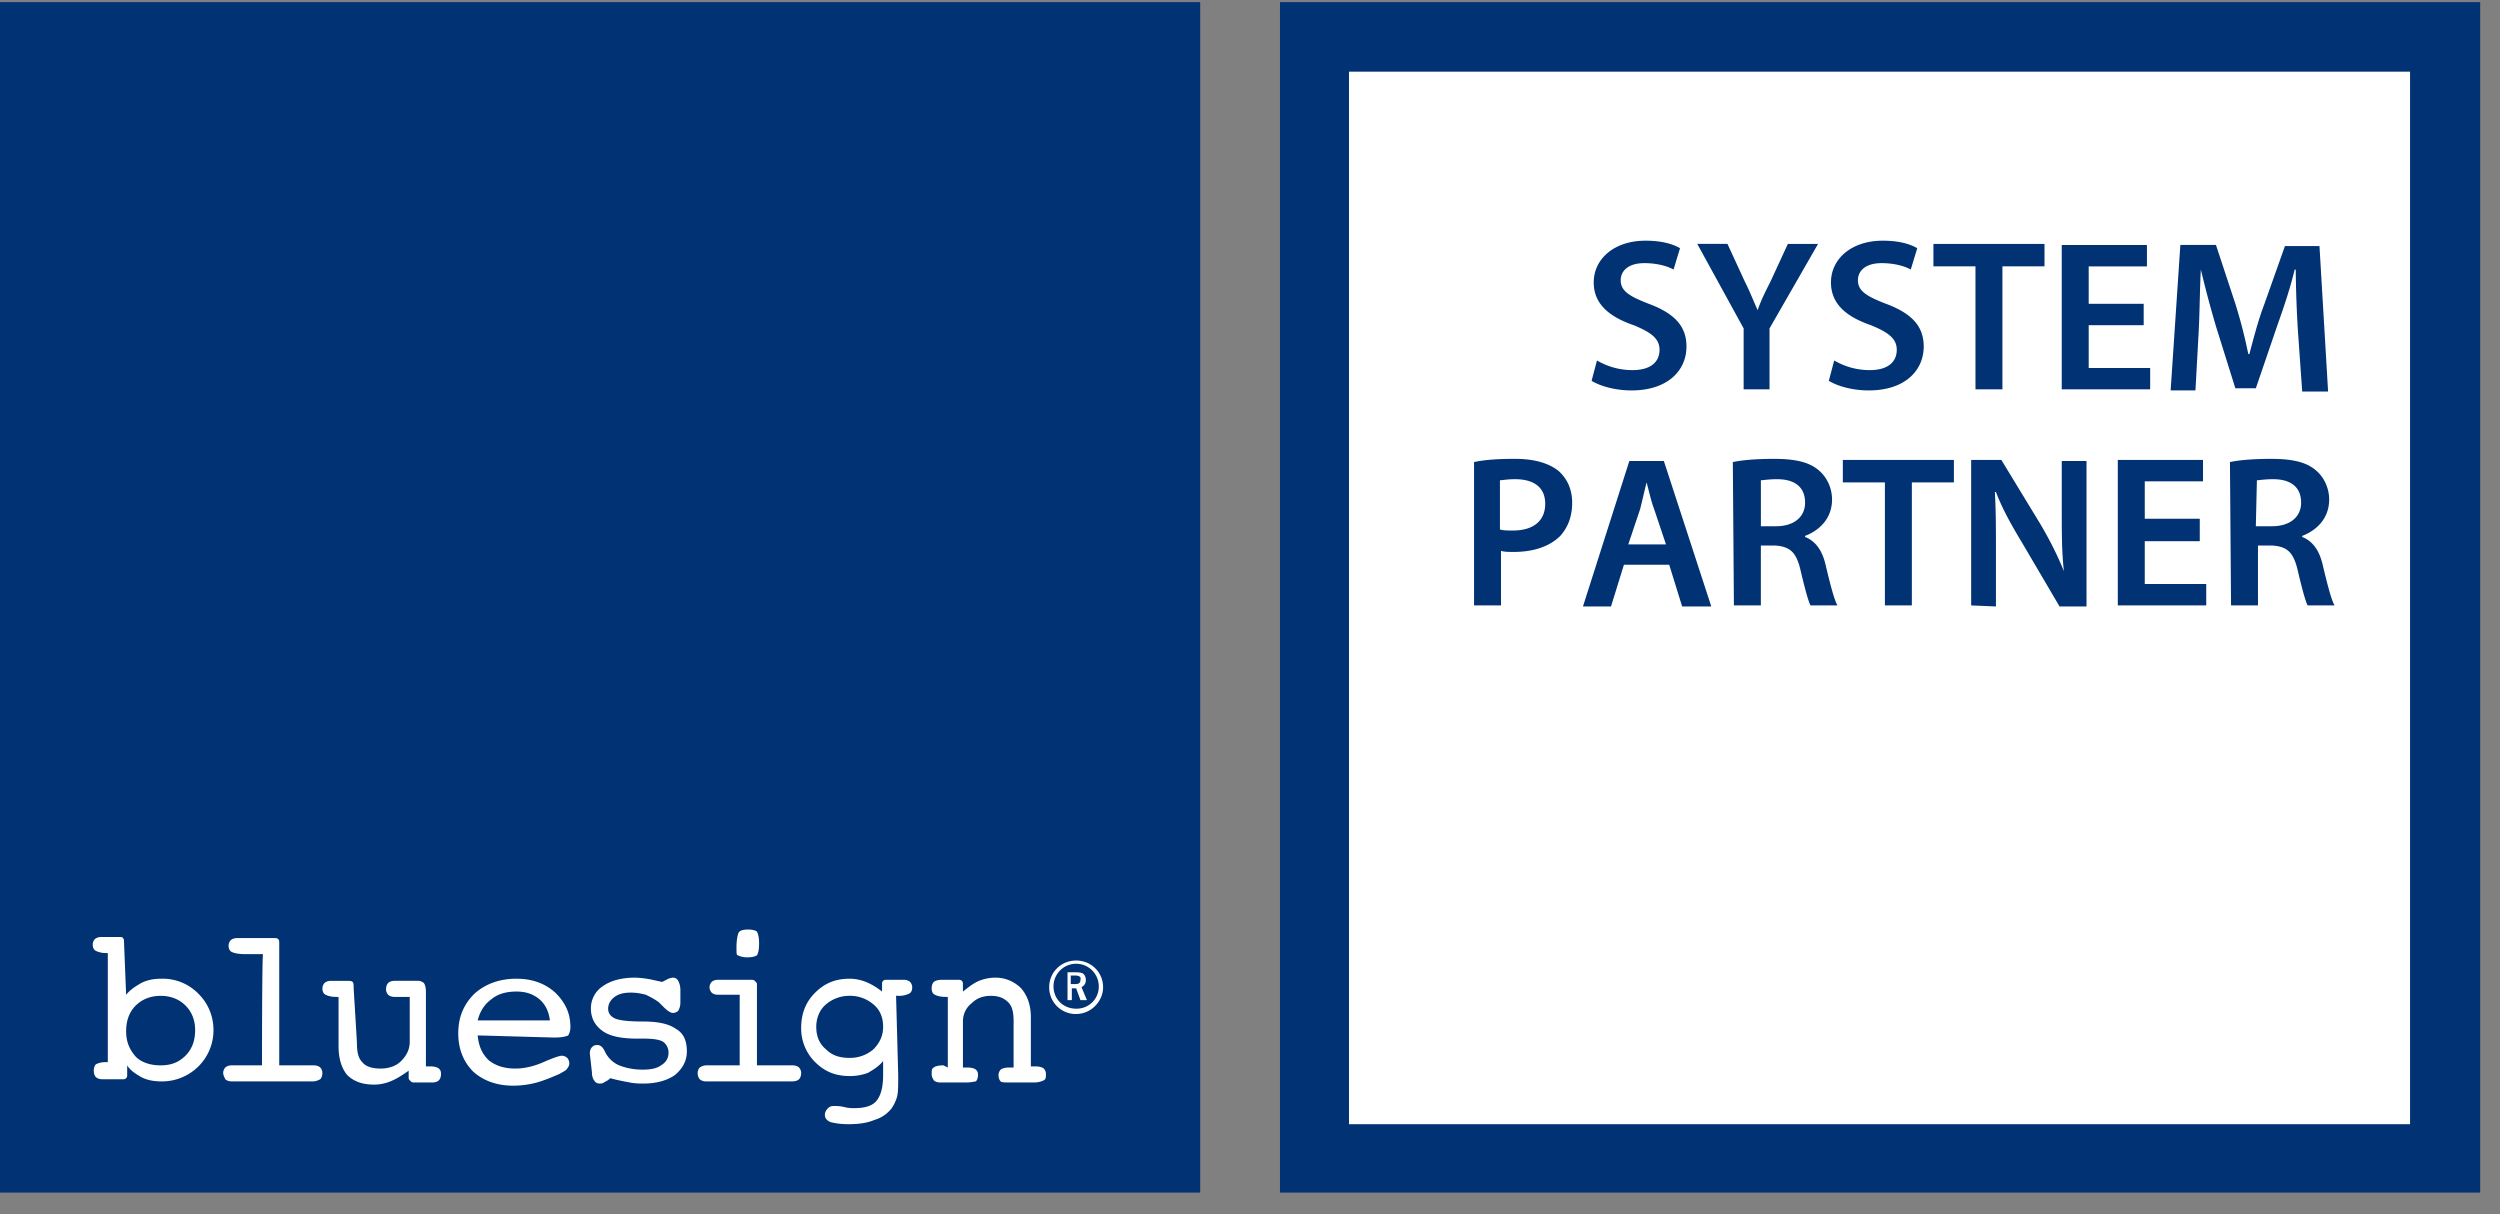
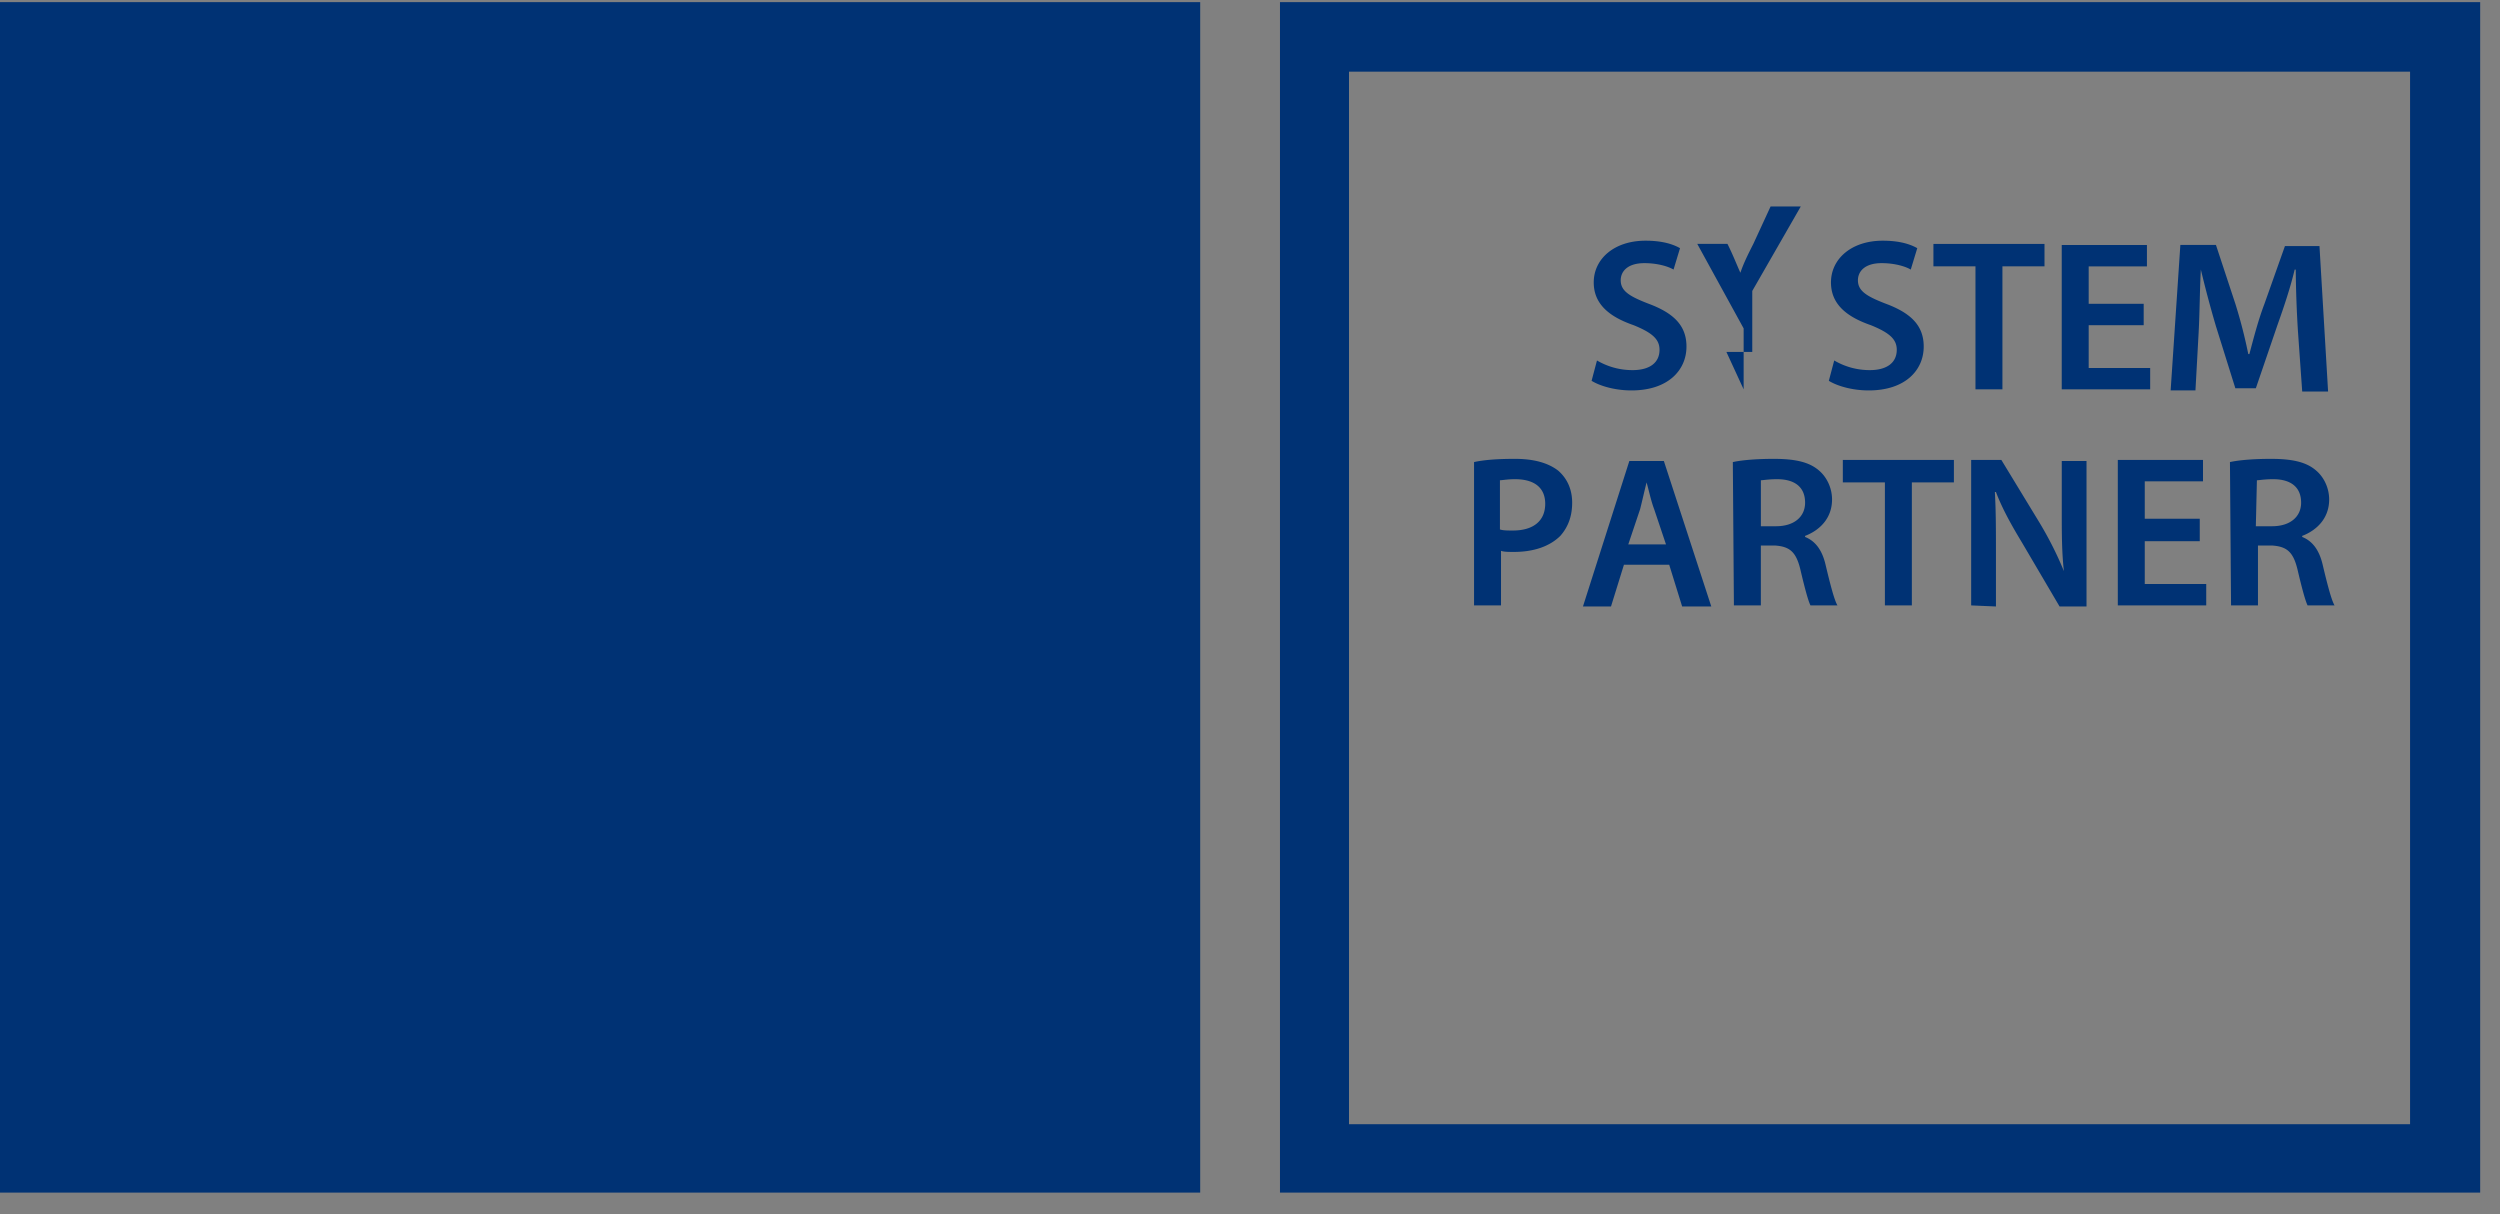
<svg xmlns="http://www.w3.org/2000/svg" width="105" height="51" fill="none">
  <rect width="100%" height="100%" fill="#808080" stroke="none" />
  <g clip-path="url(#a)">
-     <path fill="#fff" d="M56 2.091h46v46H56z" />
    <path fill="#003274" d="M0 .09h50.408v50H0v-50Zm104.167 50H53.759v-50h50.408v50Zm-47.51-2.874h44.566V3.01H56.658v44.205Z" />
-     <path fill="#fff" d="M5.298 41.78c.18-.225.407-.36.634-.494.271-.135.543-.18.86-.18a2.09 2.09 0 0 1 1.54.629c.408.404.634.943.634 1.527a2.13 2.13 0 0 1-.634 1.528 2.166 2.166 0 0 1-1.54.629c-.317 0-.589-.045-.86-.18-.227-.135-.453-.27-.59-.494v.36c0 .09 0 .134-.044.179-.046.045-.091.045-.136.045h-.86c-.137 0-.227-.045-.273-.09-.045-.045-.09-.135-.09-.27 0-.134.045-.224.09-.27a.91.91 0 0 1 .408-.089h.09v-4.582h-.045a.981.981 0 0 1-.453-.09c-.09-.045-.135-.135-.135-.27 0-.09.045-.18.09-.224.045-.045.136-.09.272-.09h.725c.09 0 .18 0 .18.045.046.045.046.09.046.135l.09 2.246Zm1.449 2.965c.453 0 .77-.135 1.041-.404.272-.27.408-.63.408-1.079 0-.404-.136-.763-.408-1.033-.271-.27-.634-.404-1.041-.404-.408 0-.77.135-1.042.404-.272.27-.407.63-.407 1.078 0 .45.135.764.407 1.078.227.225.589.36 1.042.36Zm4.257 0H9.736c-.136 0-.227.045-.272.09a.342.342 0 0 0-.09.224c0 .09.045.18.09.27.045.045.136.09.272.09h3.397c.136 0 .226-.045.317-.09.045-.045.09-.135.09-.27 0-.09-.045-.18-.09-.224-.046-.045-.136-.09-.272-.09h-1.45v-5.166c0-.045 0-.09-.045-.135-.045-.045-.09-.045-.18-.045h-1.54c-.136 0-.227.045-.272.09a.342.342 0 0 0-.09.224c0 .135.044.225.135.27.09.045.272.09.543.09h.77c-.045-.045-.045 4.672-.045 4.672Zm3.85-3.235c0-.134 0-.224-.046-.27-.045-.044-.136-.044-.226-.044h-.68c-.135 0-.226.045-.271.09a.342.342 0 0 0-.09.224c0 .135.045.225.135.27.09.045.227.09.453.09h.09v2.066c0 .54.136.944.363 1.213.272.27.634.404 1.132.404.227 0 .453-.044.68-.134.226-.09.453-.225.77-.45v.315c0 .045.045.09.09.135.045.045.09.045.181.045h.725c.136 0 .226-.045.272-.09.045-.045.09-.135.09-.27s-.045-.18-.09-.224c-.046-.045-.182-.09-.317-.09h-.227v-3.145c0-.18-.045-.314-.09-.36a.347.347 0 0 0-.227-.09h-.996c-.136 0-.227.046-.272.09-.045.046-.09.136-.09.27 0 .09.045.18.09.225.045.045.136.09.272.09h.634v1.887c0 .314-.136.584-.363.808-.226.225-.543.315-.86.315-.362 0-.634-.09-.77-.27-.181-.18-.226-.45-.226-.853l-.136-2.247Zm5.208 1.977c.045.45.181.764.453 1.033.272.225.634.36 1.132.36.363 0 .77-.09 1.178-.27.407-.18.68-.27.77-.27.09 0 .18.045.226.09.045.045.09.135.09.225s-.045.18-.09.225c-.045.09-.181.134-.317.224-.317.135-.634.27-.951.36a3.8 3.8 0 0 1-.996.134c-.725 0-1.268-.224-1.676-.584-.408-.404-.634-.943-.634-1.617s.226-1.213.68-1.662c.452-.404 1.04-.629 1.765-.629.634 0 1.178.18 1.63.584.409.404.635.854.635 1.438 0 .18-.045.27-.09.359-.091.045-.272.09-.59.09l-3.215-.09Zm0-.629h3.034c-.045-.36-.18-.674-.452-.898-.272-.225-.59-.315-.951-.315-.408 0-.77.09-1.042.315-.317.224-.498.539-.589.898Zm4.8 2.201c0 .135.046.27.091.315a.25.25 0 0 0 .227.135c.045 0 .136 0 .18-.045.091-.045.182-.09.273-.18.317.09.588.135.815.18.226.045.407.045.589.045.543 0 .996-.135 1.313-.36.317-.27.498-.584.498-.988 0-.45-.136-.764-.453-.944-.317-.224-.77-.314-1.404-.314-.588 0-.996-.045-1.177-.135-.181-.09-.272-.224-.272-.404 0-.18.09-.36.272-.494.181-.135.407-.18.68-.18.27 0 .452.045.633.09.181.09.363.18.544.314l.226.225c.136.135.272.225.363.225.09 0 .18-.045.226-.09.045-.09.09-.18.09-.36v-.539a.84.84 0 0 0-.09-.36.25.25 0 0 0-.227-.134.646.646 0 0 0-.271.09l-.181.09-.408-.09a3.989 3.989 0 0 0-.725-.09c-.588 0-1.041.135-1.358.36a1.11 1.11 0 0 0-.498.943c0 .404.18.719.498.943.317.225.815.315 1.449.315h.272c.407 0 .679.045.815.135.136.09.226.27.226.449 0 .224-.09.404-.317.539-.18.135-.453.18-.77.18s-.588-.045-.86-.135a1.15 1.15 0 0 1-.589-.404.982.982 0 0 1-.136-.225c-.09-.18-.18-.27-.317-.27-.136 0-.18.045-.226.09-.046.045-.09.135-.09.27l.09.808Zm6.93-.314h1.495c.136 0 .226.045.271.09.046.045.091.134.091.224 0 .135-.045.225-.09.27-.046.045-.136.09-.318.09h-3.578c-.135 0-.226-.045-.271-.09-.046-.045-.09-.135-.09-.27 0-.09.044-.18.09-.224a.489.489 0 0 1 .271-.09h1.404V41.78h-.905c-.136 0-.227-.045-.272-.09a.341.341 0 0 1-.09-.225c0-.09.045-.18.09-.224.045-.045.136-.09.272-.09h1.358c.09 0 .136 0 .181.045.046.045.091.09.091.135v3.414Zm-.86-4.942c0-.314.045-.539.09-.629.046-.09.181-.134.408-.134.18 0 .317.044.362.09.045.09.09.224.09.494s-.045.449-.09.494c-.045.045-.181.09-.408.09a.91.91 0 0 1-.407-.09c-.045 0-.045-.135-.045-.315Zm6.793 5.346c0 .45 0 .719-.045.899-.045.18-.136.359-.227.494a1.399 1.399 0 0 1-.724.494c-.317.135-.68.18-1.087.18-.363 0-.589-.045-.77-.09-.181-.09-.227-.18-.227-.315 0-.09.046-.18.136-.27.09-.089.181-.089.272-.089.09 0 .226 0 .408.045.18.045.317.045.407.045.453 0 .77-.09.951-.315.181-.224.272-.584.272-1.078v-.584c-.181.225-.408.36-.634.494a2.13 2.13 0 0 1-.77.135c-.589 0-1.042-.18-1.45-.584a1.99 1.99 0 0 1-.588-1.438c0-.583.181-1.078.589-1.482.407-.404.86-.584 1.449-.584.227 0 .453.045.68.135.226.09.452.224.679.404v-.314c0-.045 0-.09.045-.135.045-.045.09-.045.181-.045h.68c.135 0 .226.045.271.09.046.045.09.135.09.224 0 .135-.044.225-.135.27a.982.982 0 0 1-.453.09h-.09l.09 3.324Zm-2.038-3.324a1.5 1.5 0 0 0-.996.36c-.272.224-.408.583-.408.943 0 .404.136.718.408.943.271.27.588.36.996.36a1.5 1.5 0 0 0 .996-.36c.272-.27.408-.584.408-.943 0-.405-.136-.72-.408-.944a1.5 1.5 0 0 0-.996-.36Zm3.94 2.92c-.226 0-.362.045-.407.09-.09.045-.09.134-.09.27 0 .134.044.179.09.269.045.045.136.09.271.09h1.087c.227 0 .363-.045.408-.045.045-.045.09-.135.09-.27s-.045-.18-.09-.224c-.045-.045-.181-.09-.362-.09h-.181v-1.932c0-.314.135-.584.362-.764.226-.224.498-.314.815-.314.317 0 .544.09.725.27.18.18.226.449.226.808v1.932h-.181c-.181 0-.317.045-.362.09a.341.341 0 0 0-.091.224c0 .135.045.225.09.27.046.045.182.045.363.045h1.042a.91.91 0 0 0 .407-.09c.09-.045.09-.135.09-.27 0-.09-.044-.18-.09-.224-.045-.045-.18-.09-.317-.09h-.226v-2.067c0-.494-.136-.898-.408-1.213a1.506 1.506 0 0 0-1.087-.449 1.83 1.83 0 0 0-.68.135c-.226.09-.452.27-.678.45v-.315c0-.045 0-.09-.046-.135-.045-.045-.09-.045-.181-.045h-.68c-.135 0-.271.045-.316.09-.046.045-.09.135-.09.27 0 .134.044.224.135.269.09.045.226.09.453.09h.09v2.965l-.18-.09Zm5.57-2.156a1.117 1.117 0 0 1-1.131-1.124c0-.629.498-1.123 1.132-1.123.634 0 1.132.495 1.132 1.123 0 .584-.498 1.123-1.132 1.123Zm0-2.112a.953.953 0 0 0-.95.944c0 .539.407.943.95.943a.925.925 0 0 0 .952-.944.953.953 0 0 0-.951-.943Zm.182 1.528-.181-.495h-.181v.495h-.181v-1.169h.271c.136 0 .272 0 .363.045.09.045.136.18.136.27 0 .225-.136.27-.182.314l.227.54h-.272Zm-.226-1.034h-.181v.36h.18c.091 0 .227 0 .227-.18.045-.135-.09-.18-.226-.18Z" />
-     <path fill="#003274" d="M67.073 15.14a2.93 2.93 0 0 0 1.495.405c.724 0 1.132-.315 1.132-.854 0-.45-.317-.719-1.087-1.033-1.042-.36-1.676-.899-1.676-1.797 0-.988.86-1.752 2.174-1.752.68 0 1.132.135 1.45.314l-.272.899c-.227-.135-.68-.27-1.223-.27-.725 0-.996.36-.996.72 0 .448.362.673 1.177.987 1.087.405 1.585.944 1.585 1.797 0 .989-.77 1.842-2.31 1.842-.679 0-1.313-.18-1.675-.404l.226-.854Zm6.16 1.213v-2.56l-1.948-3.55h1.268l.725 1.573c.226.45.362.809.543 1.213.136-.404.317-.764.544-1.213l.725-1.572h1.268l-2.038 3.549v2.56h-1.087Zm3.804-1.213a2.93 2.93 0 0 0 1.494.405c.725 0 1.133-.315 1.133-.854 0-.45-.317-.719-1.087-1.033-1.042-.36-1.676-.899-1.676-1.797 0-.988.86-1.752 2.174-1.752.68 0 1.132.135 1.45.314l-.273.899c-.226-.135-.679-.27-1.222-.27-.725 0-.997.36-.997.72 0 .448.363.673 1.178.987 1.087.405 1.585.944 1.585 1.797 0 .989-.77 1.842-2.31 1.842-.68 0-1.313-.18-1.675-.404l.226-.854Zm5.933-3.953h-1.766v-.943h4.665v.943h-1.767v5.166H82.97v-5.166Zm7.065 2.47h-2.31v1.798h2.582v.898h-3.714V10.29h3.578v.898h-2.446v1.572h2.31v.899Zm6.477.226a48.35 48.35 0 0 1-.091-2.561h-.045c-.181.764-.453 1.572-.725 2.336l-.906 2.65h-.86l-.815-2.605a46.24 46.24 0 0 1-.634-2.381c-.046.809-.046 1.752-.091 2.605l-.136 2.471h-1.042l.408-6.11h1.495l.815 2.471c.226.72.407 1.438.543 2.112h.046c.18-.674.362-1.393.634-2.112l.86-2.425h1.45l.362 6.11h-1.087l-.181-2.561ZM61.91 19.407c.408-.09.951-.135 1.721-.135.815 0 1.404.18 1.812.494.362.315.588.764.588 1.348 0 .584-.18 1.033-.498 1.393-.453.449-1.132.674-1.947.674-.227 0-.408 0-.544-.045v2.29H61.91v-6.019Zm1.087 2.83c.136.045.317.045.544.045.86 0 1.358-.404 1.358-1.123 0-.674-.453-1.033-1.268-1.033-.317 0-.543.045-.634.045v2.066Zm5.208 1.483-.543 1.752h-1.178l1.948-6.11h1.45l1.992 6.11H70.65l-.543-1.752h-1.903Zm1.767-.854-.498-1.482c-.136-.36-.227-.809-.318-1.123-.09.359-.18.763-.271 1.123l-.498 1.482h1.585Zm2.808-3.459c.407-.09 1.041-.135 1.72-.135.906 0 1.495.135 1.903.494.317.27.543.72.543 1.213 0 .809-.543 1.303-1.132 1.528v.045c.453.18.725.584.86 1.168.182.763.363 1.482.499 1.707H76.04c-.091-.18-.227-.674-.408-1.438-.181-.808-.453-1.033-1.087-1.078h-.589v2.516h-1.132l-.045-6.02Zm1.132 2.695h.68c.77 0 1.222-.404 1.222-.988 0-.674-.453-.988-1.177-.988-.363 0-.59.045-.68.045v1.931h-.045Zm5.254-1.841h-1.767v-.944h4.665v.944h-1.766v5.166h-1.132v-5.166Zm3.623 5.166v-6.11h1.268l1.585 2.606c.408.674.77 1.392 1.042 2.066-.09-.808-.09-1.617-.09-2.515v-2.112h1.04v6.11h-1.132l-1.585-2.696c-.407-.674-.815-1.392-1.087-2.111h-.045c.045.809.045 1.572.045 2.605v2.202l-1.041-.045Zm9.601-2.696h-2.31v1.797h2.582v.899h-3.714v-6.11h3.578v.899H90.08v1.572h2.31v.943Zm1.268-3.324c.408-.09 1.042-.135 1.721-.135.906 0 1.495.135 1.902.494.318.27.544.72.544 1.213 0 .809-.544 1.303-1.132 1.528v.045c.453.18.724.584.86 1.168.181.763.363 1.482.499 1.707h-1.133c-.09-.18-.226-.674-.407-1.438-.182-.808-.453-1.033-1.087-1.078h-.59v2.516h-1.131l-.046-6.02Zm1.087 2.695h.68c.77 0 1.222-.404 1.222-.988 0-.674-.452-.988-1.177-.988-.362 0-.589.045-.68.045l-.045 1.931Z" />
+     <path fill="#003274" d="M67.073 15.14a2.93 2.93 0 0 0 1.495.405c.724 0 1.132-.315 1.132-.854 0-.45-.317-.719-1.087-1.033-1.042-.36-1.676-.899-1.676-1.797 0-.988.86-1.752 2.174-1.752.68 0 1.132.135 1.45.314l-.272.899c-.227-.135-.68-.27-1.223-.27-.725 0-.996.36-.996.72 0 .448.362.673 1.177.987 1.087.405 1.585.944 1.585 1.797 0 .989-.77 1.842-2.31 1.842-.679 0-1.313-.18-1.675-.404l.226-.854Zm6.16 1.213v-2.56l-1.948-3.55h1.268c.226.45.362.809.543 1.213.136-.404.317-.764.544-1.213l.725-1.572h1.268l-2.038 3.549v2.56h-1.087Zm3.804-1.213a2.93 2.93 0 0 0 1.494.405c.725 0 1.133-.315 1.133-.854 0-.45-.317-.719-1.087-1.033-1.042-.36-1.676-.899-1.676-1.797 0-.988.86-1.752 2.174-1.752.68 0 1.132.135 1.45.314l-.273.899c-.226-.135-.679-.27-1.222-.27-.725 0-.997.36-.997.72 0 .448.363.673 1.178.987 1.087.405 1.585.944 1.585 1.797 0 .989-.77 1.842-2.31 1.842-.68 0-1.313-.18-1.675-.404l.226-.854Zm5.933-3.953h-1.766v-.943h4.665v.943h-1.767v5.166H82.97v-5.166Zm7.065 2.47h-2.31v1.798h2.582v.898h-3.714V10.29h3.578v.898h-2.446v1.572h2.31v.899Zm6.477.226a48.35 48.35 0 0 1-.091-2.561h-.045c-.181.764-.453 1.572-.725 2.336l-.906 2.65h-.86l-.815-2.605a46.24 46.24 0 0 1-.634-2.381c-.046.809-.046 1.752-.091 2.605l-.136 2.471h-1.042l.408-6.11h1.495l.815 2.471c.226.72.407 1.438.543 2.112h.046c.18-.674.362-1.393.634-2.112l.86-2.425h1.45l.362 6.11h-1.087l-.181-2.561ZM61.91 19.407c.408-.09.951-.135 1.721-.135.815 0 1.404.18 1.812.494.362.315.588.764.588 1.348 0 .584-.18 1.033-.498 1.393-.453.449-1.132.674-1.947.674-.227 0-.408 0-.544-.045v2.29H61.91v-6.019Zm1.087 2.83c.136.045.317.045.544.045.86 0 1.358-.404 1.358-1.123 0-.674-.453-1.033-1.268-1.033-.317 0-.543.045-.634.045v2.066Zm5.208 1.483-.543 1.752h-1.178l1.948-6.11h1.45l1.992 6.11H70.65l-.543-1.752h-1.903Zm1.767-.854-.498-1.482c-.136-.36-.227-.809-.318-1.123-.09.359-.18.763-.271 1.123l-.498 1.482h1.585Zm2.808-3.459c.407-.09 1.041-.135 1.72-.135.906 0 1.495.135 1.903.494.317.27.543.72.543 1.213 0 .809-.543 1.303-1.132 1.528v.045c.453.18.725.584.86 1.168.182.763.363 1.482.499 1.707H76.04c-.091-.18-.227-.674-.408-1.438-.181-.808-.453-1.033-1.087-1.078h-.589v2.516h-1.132l-.045-6.02Zm1.132 2.695h.68c.77 0 1.222-.404 1.222-.988 0-.674-.453-.988-1.177-.988-.363 0-.59.045-.68.045v1.931h-.045Zm5.254-1.841h-1.767v-.944h4.665v.944h-1.766v5.166h-1.132v-5.166Zm3.623 5.166v-6.11h1.268l1.585 2.606c.408.674.77 1.392 1.042 2.066-.09-.808-.09-1.617-.09-2.515v-2.112h1.04v6.11h-1.132l-1.585-2.696c-.407-.674-.815-1.392-1.087-2.111h-.045c.045.809.045 1.572.045 2.605v2.202l-1.041-.045Zm9.601-2.696h-2.31v1.797h2.582v.899h-3.714v-6.11h3.578v.899H90.08v1.572h2.31v.943Zm1.268-3.324c.408-.09 1.042-.135 1.721-.135.906 0 1.495.135 1.902.494.318.27.544.72.544 1.213 0 .809-.544 1.303-1.132 1.528v.045c.453.18.724.584.86 1.168.181.763.363 1.482.499 1.707h-1.133c-.09-.18-.226-.674-.407-1.438-.182-.808-.453-1.033-1.087-1.078h-.59v2.516h-1.131l-.046-6.02Zm1.087 2.695h.68c.77 0 1.222-.404 1.222-.988 0-.674-.452-.988-1.177-.988-.362 0-.589.045-.68.045l-.045 1.931Z" />
  </g>
  <defs>
    <clipPath id="a">
      <path fill="#fff" d="M0 .09h104.167v50H0z" />
    </clipPath>
  </defs>
</svg>